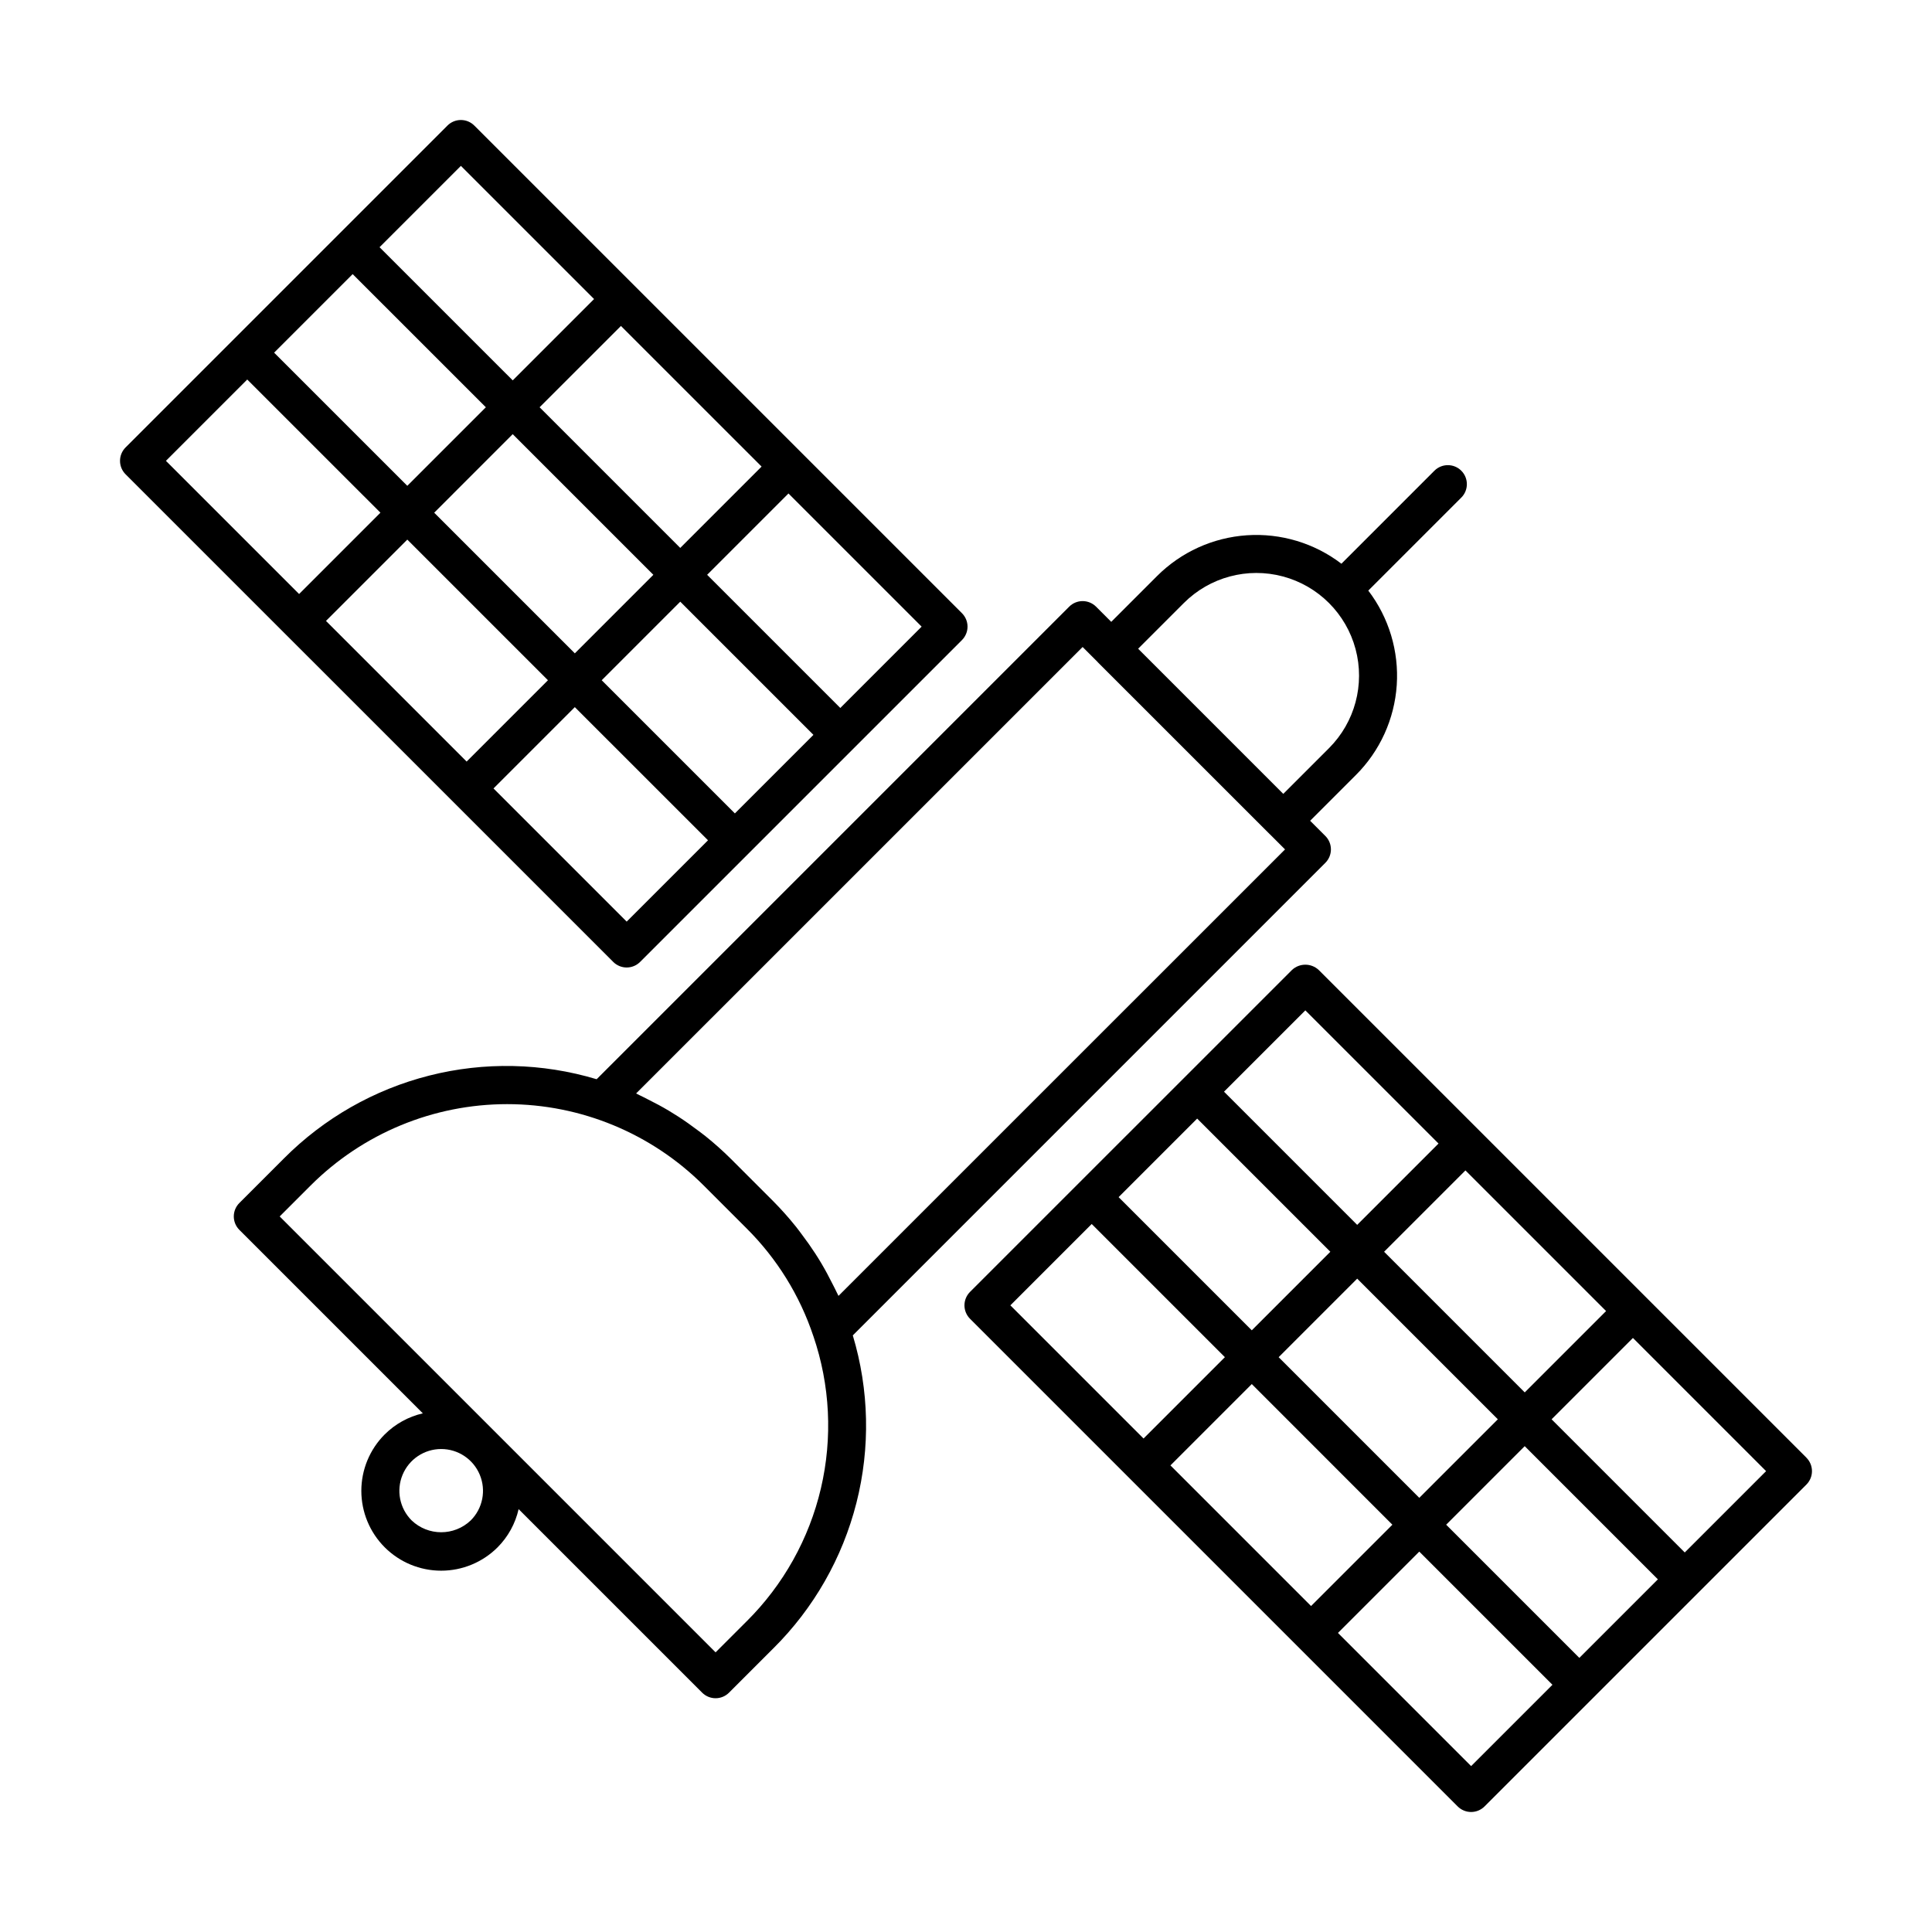
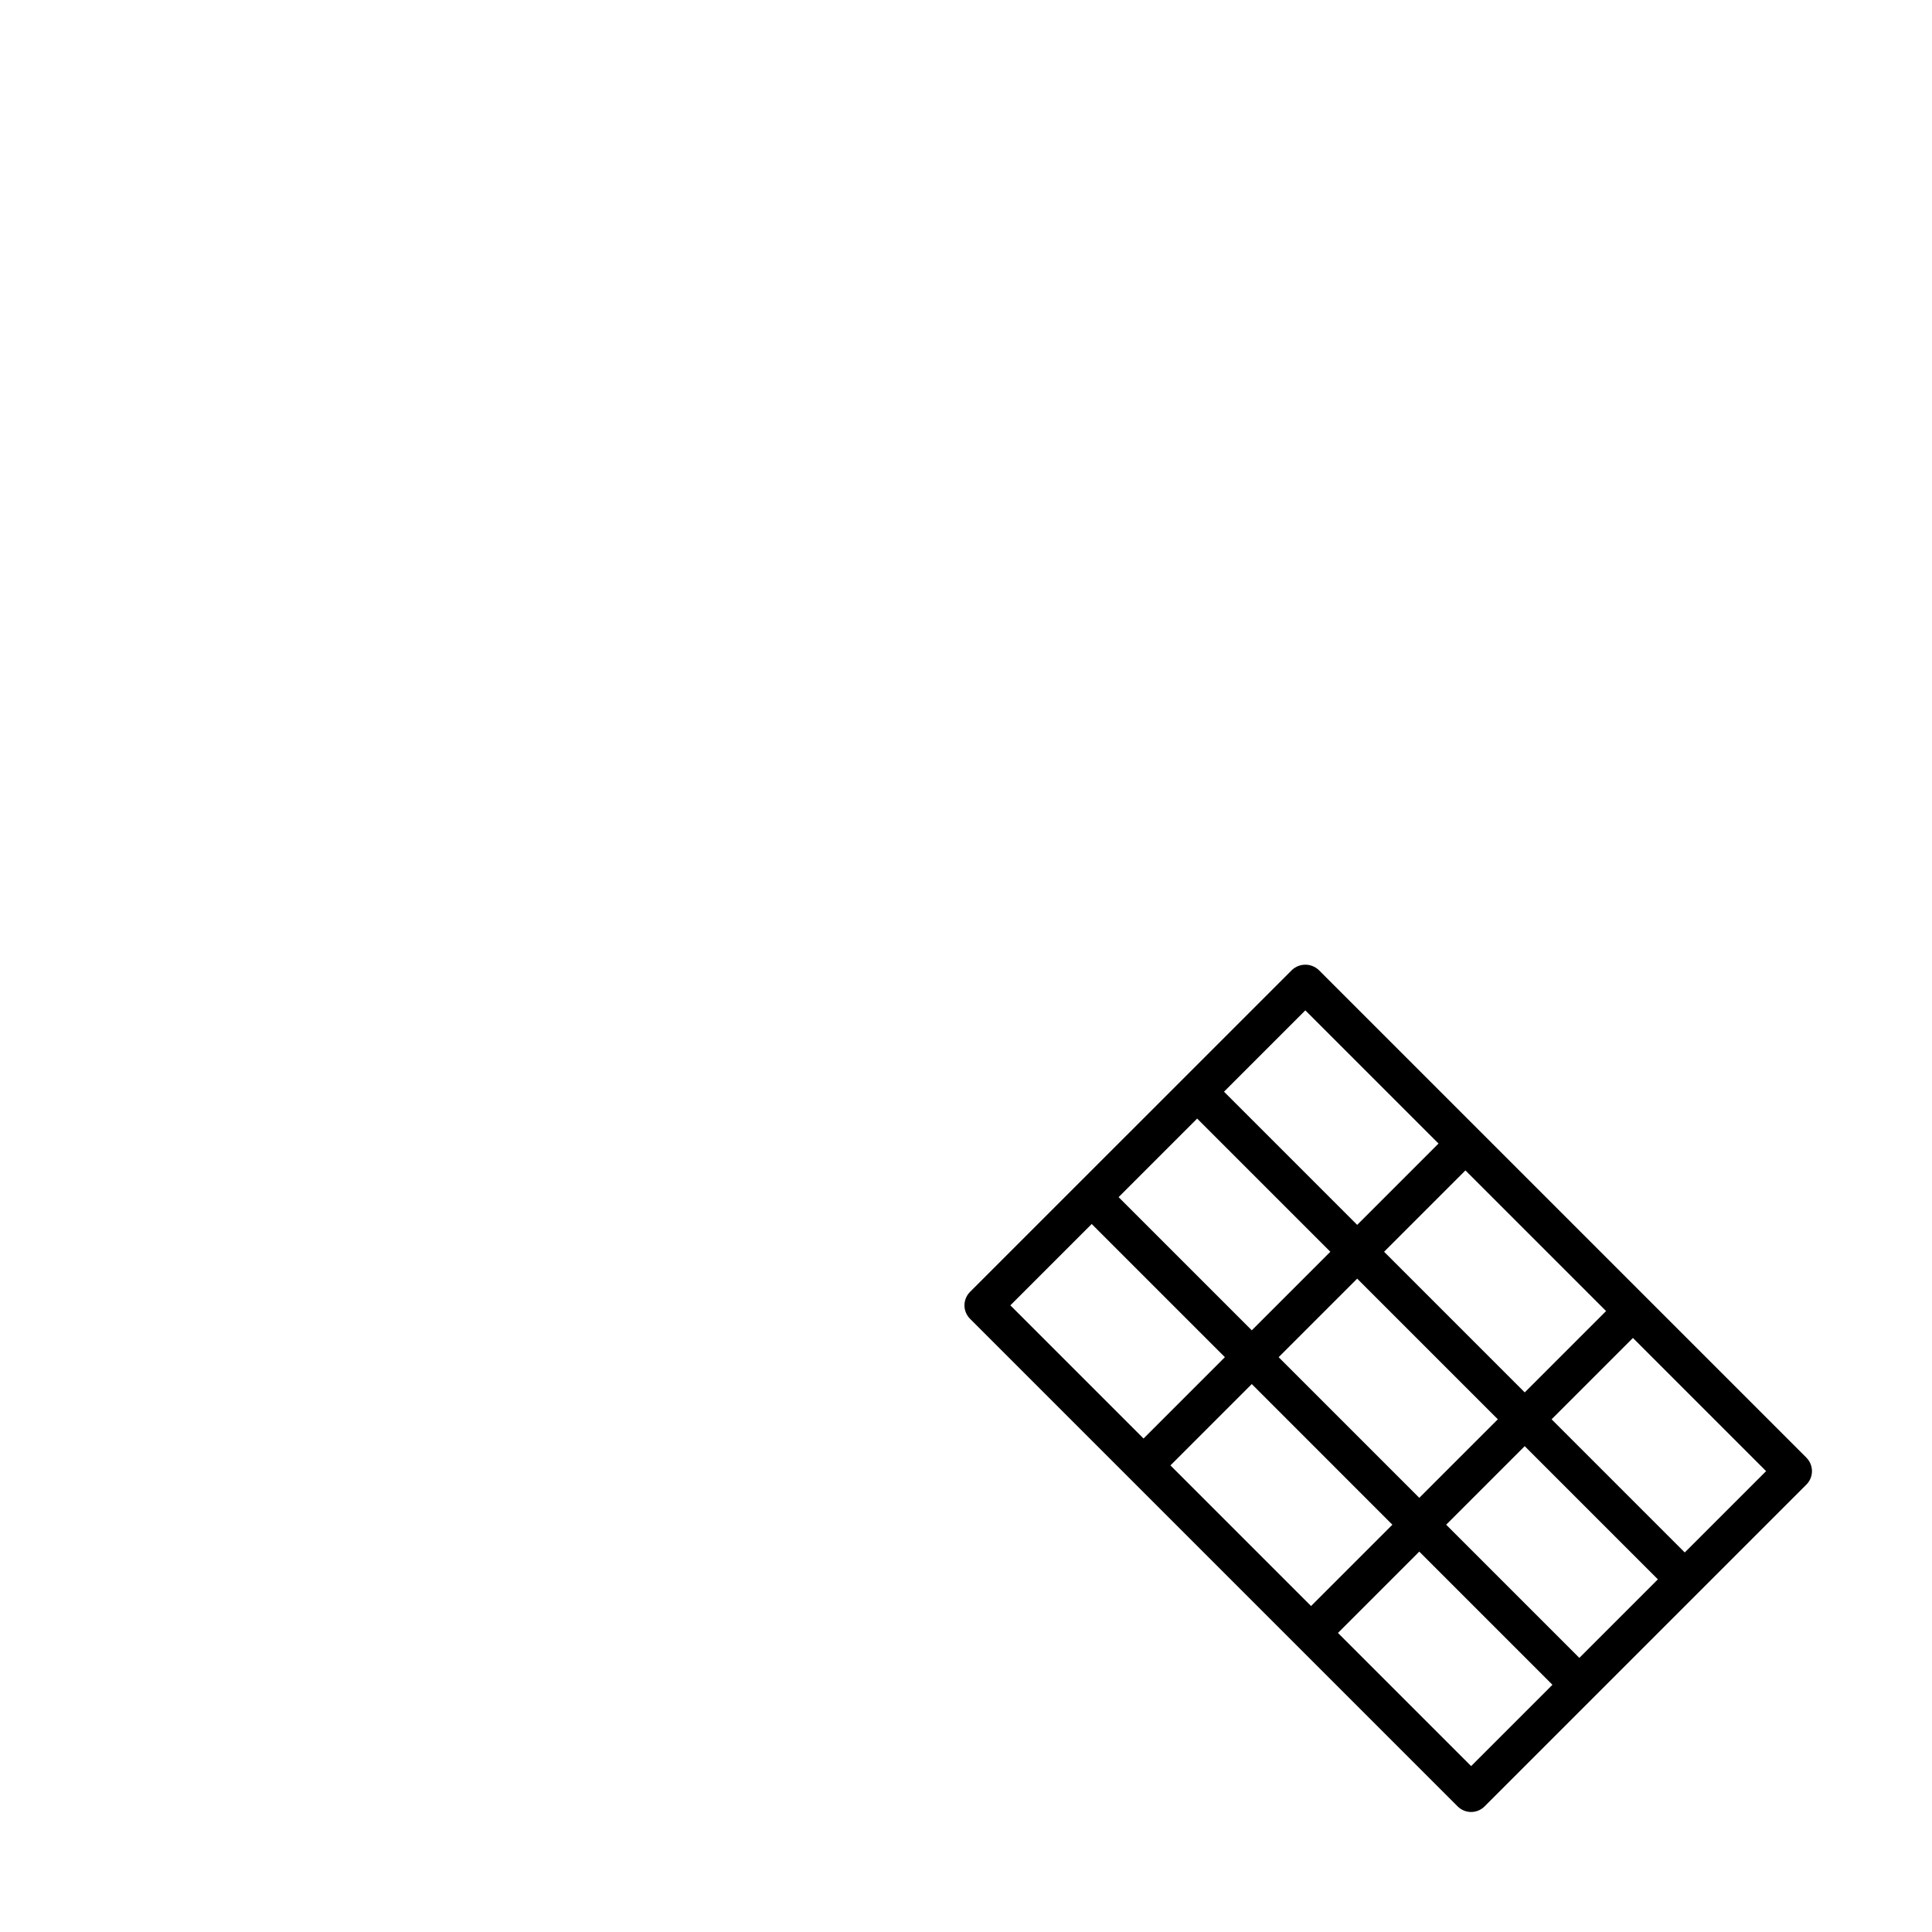
<svg xmlns="http://www.w3.org/2000/svg" fill="#000000" width="800px" height="800px" version="1.1" viewBox="144 144 512 512">
  <g>
-     <path d="m495.23 372.66c0.945-0.941 1.477-2.223 1.477-3.559 0-1.34-0.531-2.621-1.477-3.562l-4.027-4.027 12.113-12.113c6.379-6.367 10.23-14.832 10.836-23.824 0.605-8.992-2.074-17.895-7.539-25.062l24.645-24.645c1.969-1.965 1.969-5.156 0-7.125-1.965-1.965-5.156-1.965-7.125 0l-24.645 24.648c-7.164-5.469-16.07-8.145-25.059-7.539-8.992 0.605-17.457 4.457-23.824 10.832l-12.113 12.113-4.027-4.027 0.004 0.004c-0.945-0.945-2.227-1.477-3.562-1.477-1.336 0-2.617 0.531-3.562 1.477l-125.23 125.23c-14.43-4.332-29.766-4.668-44.371-0.961-14.605 3.703-27.926 11.309-38.547 22l-11.766 11.766 0.004-0.004c-0.945 0.945-1.477 2.227-1.477 3.562s0.531 2.617 1.477 3.562l48.621 48.621c-3.82 0.879-7.316 2.812-10.094 5.578-3.969 3.965-6.203 9.348-6.203 14.961s2.227 10.996 6.195 14.965 9.352 6.199 14.965 6.195c5.613 0 10.996-2.231 14.961-6.203 2.766-2.781 4.691-6.285 5.562-10.109l48.641 48.641-0.004-0.004c0.945 0.945 2.227 1.477 3.562 1.477 1.336 0 2.617-0.531 3.562-1.477l11.766-11.766v0.004c10.691-10.617 18.293-23.941 22-38.547 3.707-14.605 3.371-29.941-0.965-44.371zm-37.5-68.852c6.871-6.871 16.883-9.555 26.27-7.039 9.387 2.516 16.719 9.848 19.234 19.23 2.516 9.387-0.168 19.402-7.039 26.273l-12.117 12.113-38.461-38.465zm-26.824 11.652 3.973 3.973 0.043 0.066 45.59 45.586 0.051 0.035 3.984 3.984-118.34 118.32c-0.129-0.285-0.289-0.555-0.418-0.84-0.375-0.82-0.809-1.609-1.211-2.418-0.914-1.832-1.879-3.633-2.922-5.391-0.523-0.883-1.066-1.754-1.629-2.617-1.102-1.699-2.273-3.352-3.5-4.973-0.559-0.738-1.094-1.492-1.68-2.215v0.008c-1.844-2.301-3.809-4.5-5.883-6.594l-11.352-11.352c-2.098-2.078-4.305-4.047-6.606-5.898-0.707-0.574-1.445-1.098-2.172-1.648-1.641-1.242-3.312-2.43-5.031-3.543-0.844-0.547-1.695-1.074-2.555-1.59-1.789-1.066-3.625-2.051-5.492-2.977-0.773-0.383-1.523-0.797-2.309-1.156-0.297-0.137-0.574-0.305-0.875-0.438zm-162.15 231.46c-4.387 4.188-11.289 4.188-15.672 0-3.168-3.168-4.117-7.934-2.402-12.074 1.715-4.141 5.754-6.84 10.238-6.84 4.481 0 8.52 2.699 10.234 6.84 1.719 4.141 0.77 8.906-2.398 12.074zm73.086 26.766-8.203 8.203-115.52-115.52 8.199-8.199c13.82-13.809 32.555-21.562 52.086-21.562 19.535 0 38.266 7.754 52.086 21.562l11.352 11.352c8.047 8 14.105 17.773 17.695 28.539l0.004 0.012 0.004-0.004c4.441 12.996 5.137 26.98 2.004 40.352-3.129 13.375-9.961 25.594-19.707 35.27z" />
-     <path d="m219.7 312.11h0.004l86.812 86.809h-0.004c0.945 0.945 2.227 1.477 3.562 1.477 1.336 0 2.617-0.531 3.562-1.477l85.293-85.293c0.945-0.945 1.477-2.227 1.477-3.562 0-1.336-0.531-2.617-1.477-3.559l-42.414-42.414v-0.004h-0.004l-86.812-86.809c-0.941-0.945-2.223-1.477-3.562-1.477-1.336 0-2.617 0.531-3.559 1.477l-28.672 28.672-0.008 0.004-0.004 0.008-27.93 27.93-0.008 0.004-0.004 0.008-28.668 28.668c-0.945 0.941-1.477 2.223-1.477 3.559 0 1.34 0.531 2.621 1.477 3.562l42.414 42.414zm17.762-95.469 35.293 35.289-20.816 20.816-35.293-35.289zm42.414 42.414 37.273 37.273-20.812 20.816-37.273-37.273zm65.953 8.594-21.555 21.555-37.273-37.273 21.555-21.551zm-7.078 91.91-35.293-35.289 20.816-20.82 35.293 35.293zm-49.539-35.289-21.551 21.551-37.273-37.273 21.551-21.551zm20.863 63.965-35.293-35.289 21.551-21.551 35.293 35.289zm56.617-56.617-35.293-35.289 21.555-21.555 35.289 35.289zm-100.55-143.66 35.293 35.289-21.555 21.555-35.293-35.289zm-56.617 56.617 35.293 35.289-21.551 21.555-35.293-35.293z" />
    <path d="m622.72 530.3-129.23-129.23c-1.996-1.887-5.125-1.887-7.121 0l-85.301 85.297c-0.945 0.945-1.477 2.227-1.477 3.562 0 1.336 0.531 2.617 1.477 3.562l129.23 129.23c0.945 0.945 2.227 1.477 3.562 1.477 1.336 0 2.617-0.531 3.562-1.477l85.293-85.293c0.945-0.945 1.477-2.227 1.477-3.562 0-1.336-0.531-2.617-1.477-3.562zm-60.18 53.055-35.293-35.293 20.816-20.816 35.293 35.293zm-42.414-42.414-37.27-37.27 20.816-20.816 37.27 37.27zm-65.945-8.594 21.555-21.555 37.262 37.273-21.551 21.551zm7.078-91.91 35.293 35.293-20.816 20.816-35.293-35.293zm49.543 35.293 21.555-21.555 37.27 37.27-21.555 21.555zm-20.871-63.973 35.293 35.293-21.555 21.555-35.293-35.293zm-56.617 56.617 35.293 35.293-21.555 21.555-35.293-35.293zm100.55 143.66-35.293-35.289 21.551-21.555 35.293 35.293zm56.613-56.617-35.289-35.289 21.555-21.555 35.289 35.293z" />
  </g>
</svg>